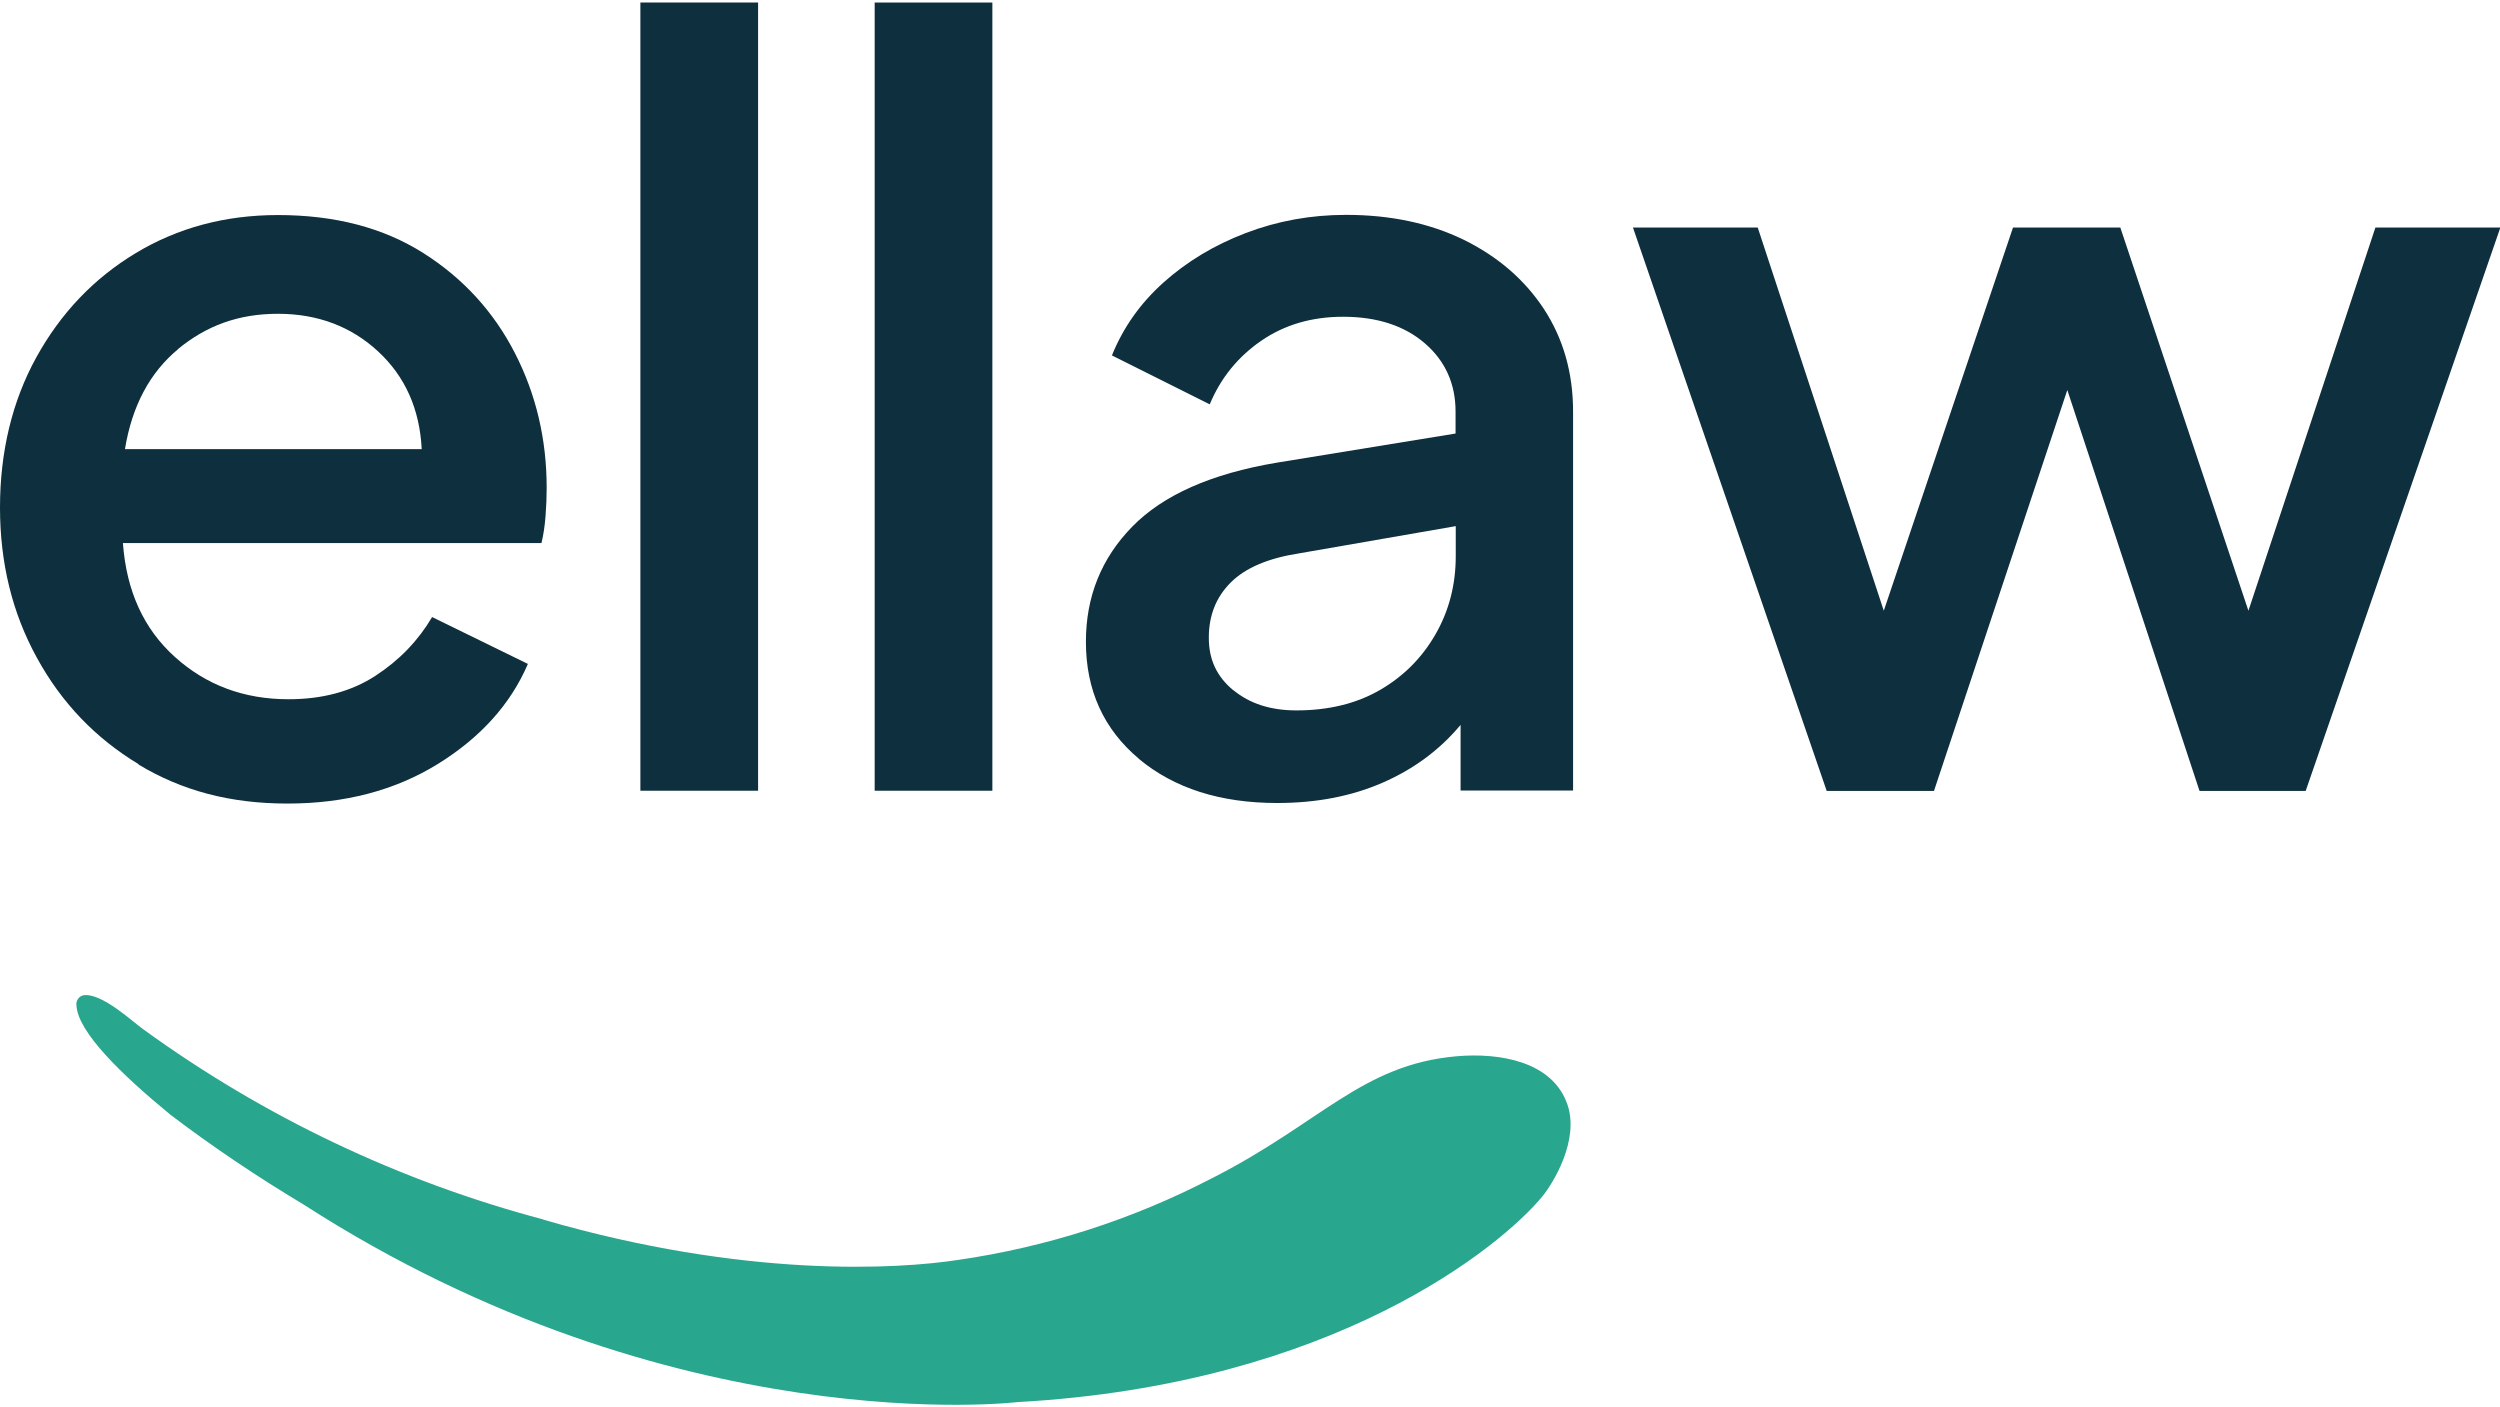
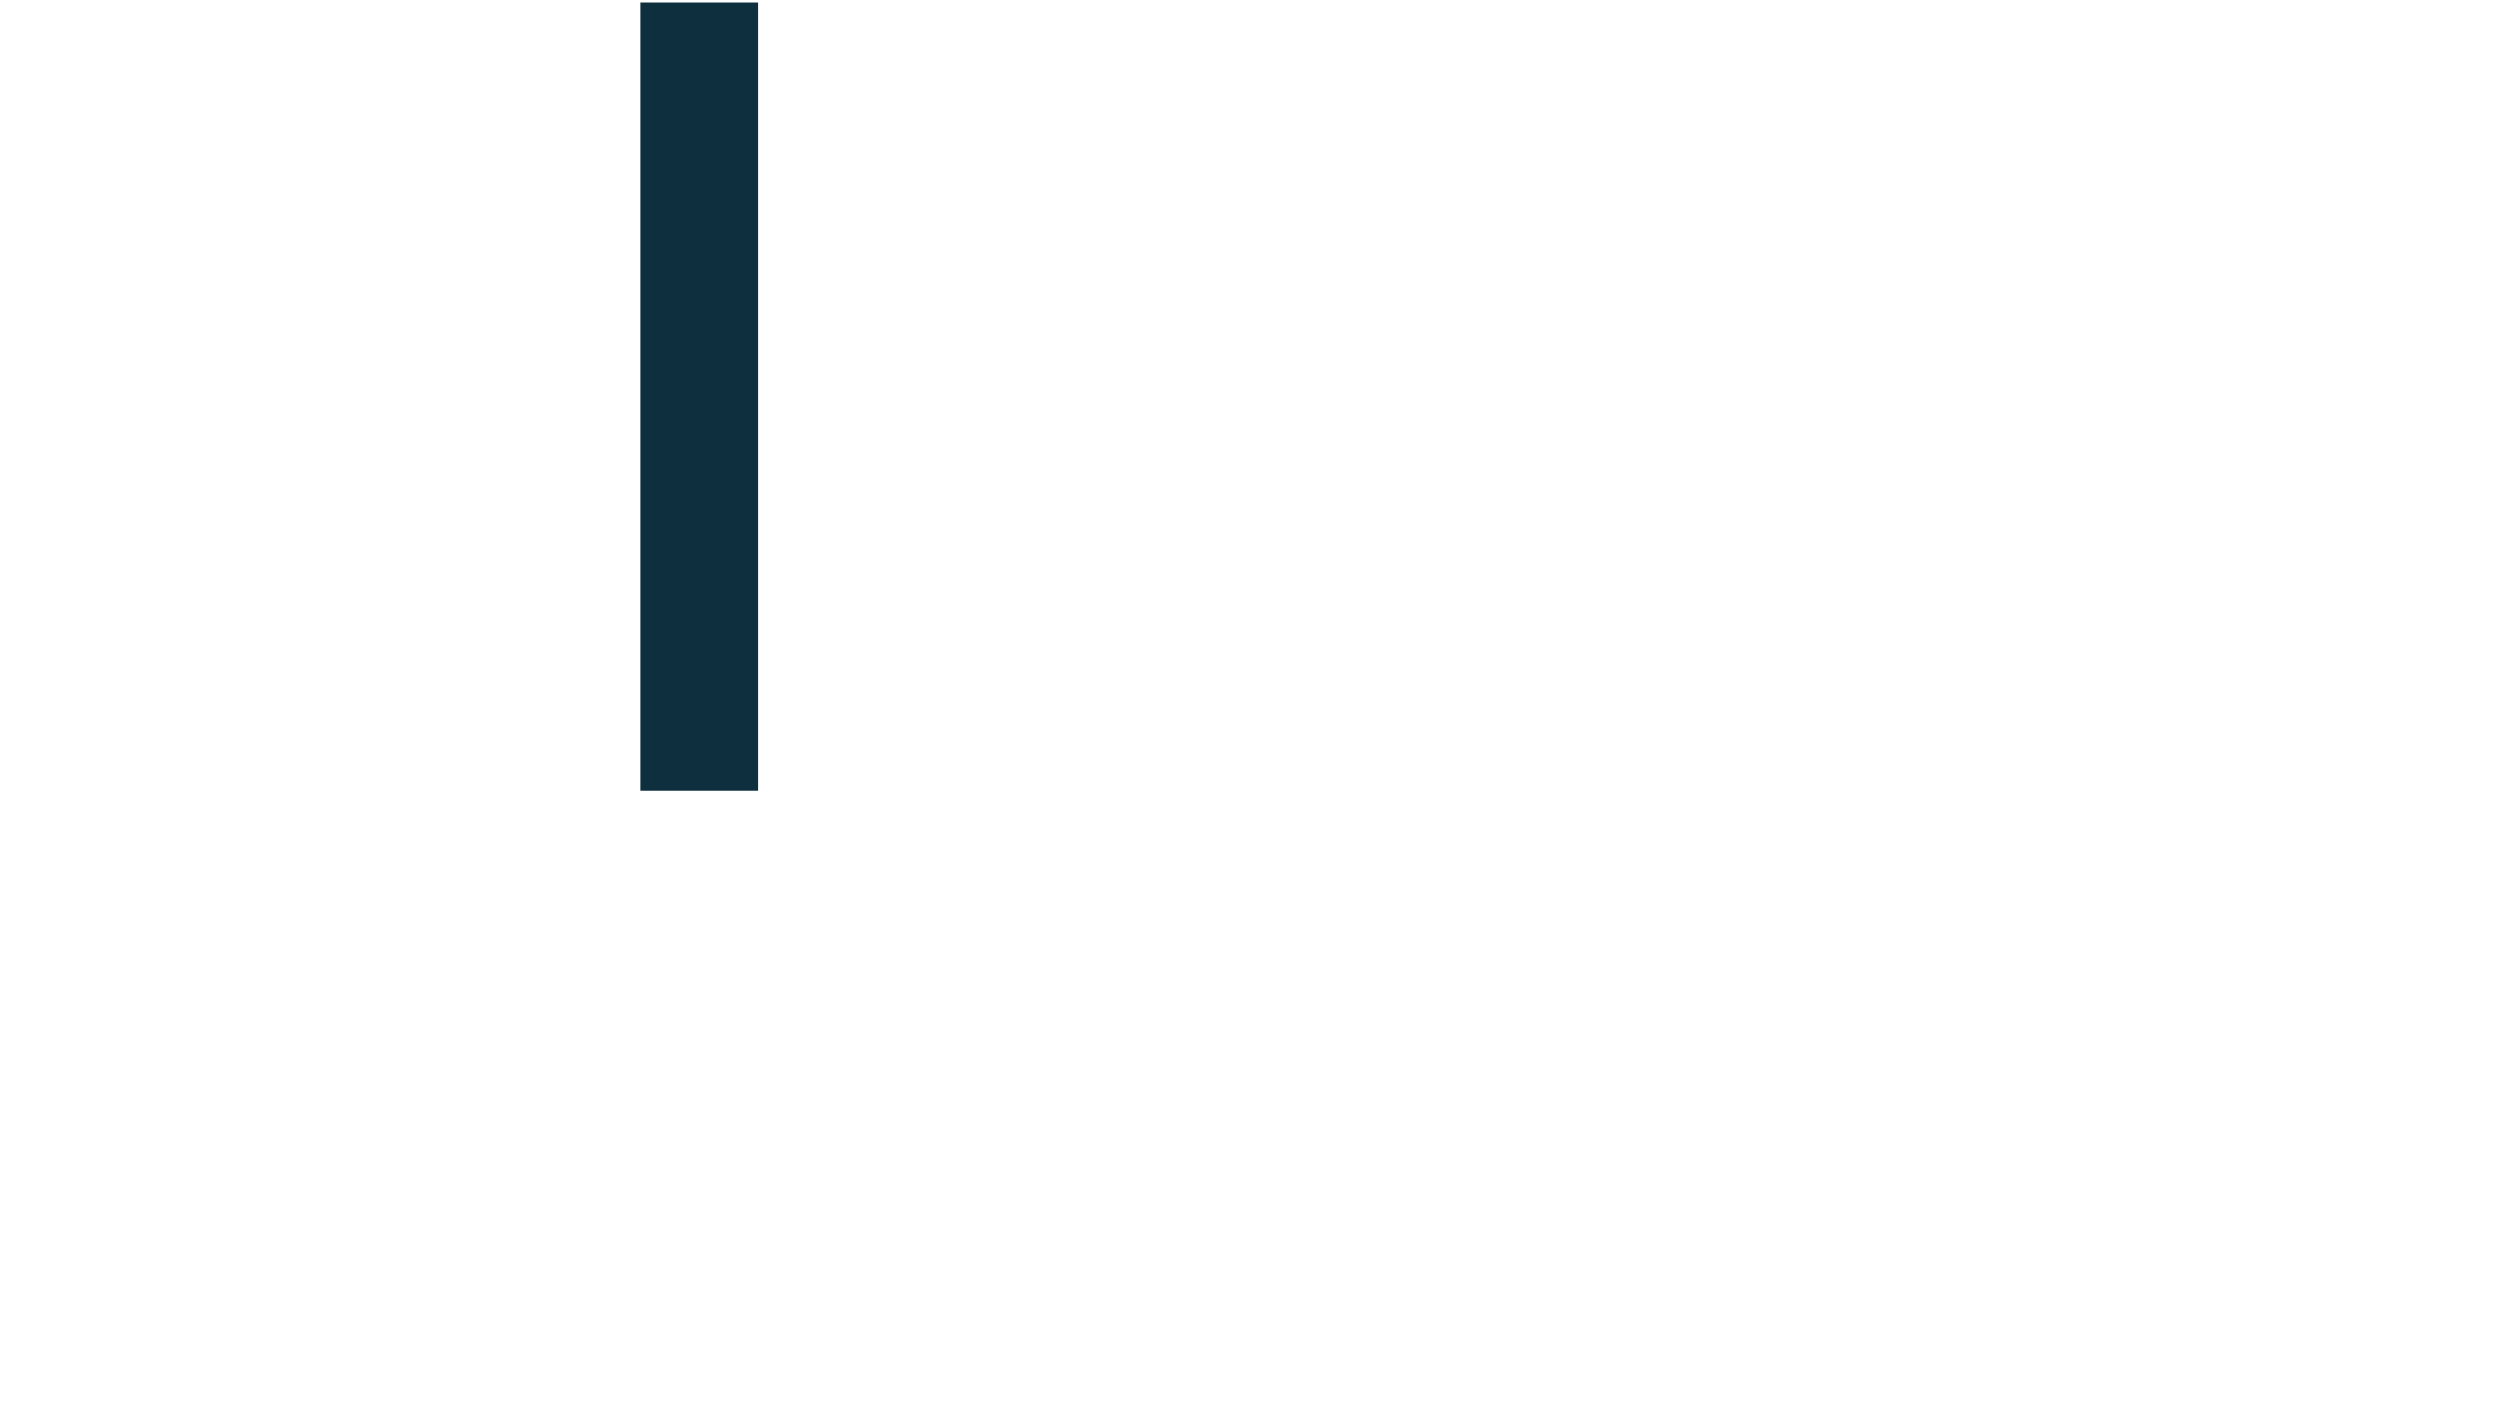
<svg xmlns="http://www.w3.org/2000/svg" version="1.1" aria-hidden="true" x="0" y="0" width="135" height="76" viewBox="0 0 134.45 75.42" style="enable-background:new 0 0 134.45 75.42;" xml:space="preserve">
-   <path fill="#0e2f3e" d="M7.45,40.96c-2.32-1.4-4.14-3.3-5.46-5.71-1.33-2.41-1.99-5.11-1.99-8.09s.65-5.72,1.96-8.09c1.31-2.37,3.09-4.24,5.35-5.6,2.26-1.36,4.81-2.04,7.64-2.04,3.06,0,5.66,.68,7.81,2.04,2.15,1.36,3.79,3.16,4.93,5.38,1.14,2.22,1.71,4.64,1.71,7.25,0,.49-.02,.99-.06,1.51-.04,.52-.11,1.01-.22,1.46H6.61c.19,2.58,1.12,4.62,2.8,6.13,1.68,1.51,3.71,2.27,6.1,2.27,1.83,0,3.39-.42,4.68-1.26,1.29-.84,2.3-1.89,3.05-3.16l5.15,2.52c-.93,2.17-2.55,3.96-4.84,5.38-2.3,1.42-4.99,2.13-8.09,2.13s-5.69-.7-8.01-2.1Zm2.13-22.32c-1.53,1.27-2.48,3.06-2.86,5.38h15.96c-.11-2.17-.9-3.92-2.35-5.26s-3.25-2.02-5.38-2.02-3.85,.64-5.38,1.9Z" />
  <path fill="#0e2f3e" d="M34.44,0h6.33V42.39h-6.33V0Z" />
-   <path fill="#0e2f3e" d="M47.04,0h6.33V42.39h-6.33V0Z" />
-   <path fill="#0e2f3e" d="M61.26,40.68c-1.9-1.59-2.86-3.69-2.86-6.3,0-2.43,.83-4.49,2.49-6.19,1.66-1.7,4.25-2.85,7.76-3.44l9.63-1.57v-1.18c0-1.49-.55-2.72-1.65-3.67-1.1-.95-2.57-1.43-4.4-1.43-1.68,0-3.15,.43-4.4,1.29-1.25,.86-2.18,2-2.77,3.42l-5.26-2.63c.6-1.49,1.52-2.8,2.77-3.92,1.25-1.12,2.72-2.01,4.42-2.66,1.7-.65,3.5-.98,5.4-.98,2.39,0,4.5,.45,6.33,1.34,1.83,.9,3.27,2.14,4.31,3.72,1.04,1.59,1.57,3.43,1.57,5.52v20.38h-6.05v-3.53c-1.12,1.34-2.52,2.38-4.2,3.11-1.68,.73-3.56,1.09-5.66,1.09-3.06,0-5.54-.79-7.45-2.38Zm5.07-3.7c.88,.73,2.01,1.09,3.39,1.09,1.72,0,3.21-.36,4.48-1.09,1.27-.73,2.27-1.73,3-3,.73-1.27,1.09-2.67,1.09-4.2v-1.62l-8.4,1.46c-1.68,.26-2.91,.78-3.7,1.57s-1.18,1.77-1.18,2.97,.44,2.1,1.32,2.83Z" />
-   <path fill="#0e2f3e" d="M87.81,12.1h6.72l6.78,20.61,6.95-20.61h5.77l6.89,20.61,6.83-20.61h6.72l-10.47,30.3h-5.71l-7.11-21.56-7.17,21.56h-5.77l-10.42-30.3Z" />
-   <path fill="#29a68e" d="M29.23,65.46c10.84,3.15,19.02,2.67,22.32,2.16,4.75-.69,9.35-2.17,13.61-4.38,5.87-2.97,8.06-6.12,13.18-6.57,2.3-.2,5.17,.27,5.96,2.61,.65,1.91-.78,4.24-1.37,4.95-2.17,2.62-11.14,10.1-28.22,11.04,0,0-18.46,2.21-38.39-10.63-2.47-1.48-4.87-3.09-7.16-4.83-2.59-2.13-4.99-4.44-5.05-5.89-.03-.24,.13-.47,.37-.53,1.01-.15,2.71,1.48,3.24,1.84,6.48,4.7,13.77,8.17,21.51,10.22Z" />
</svg>